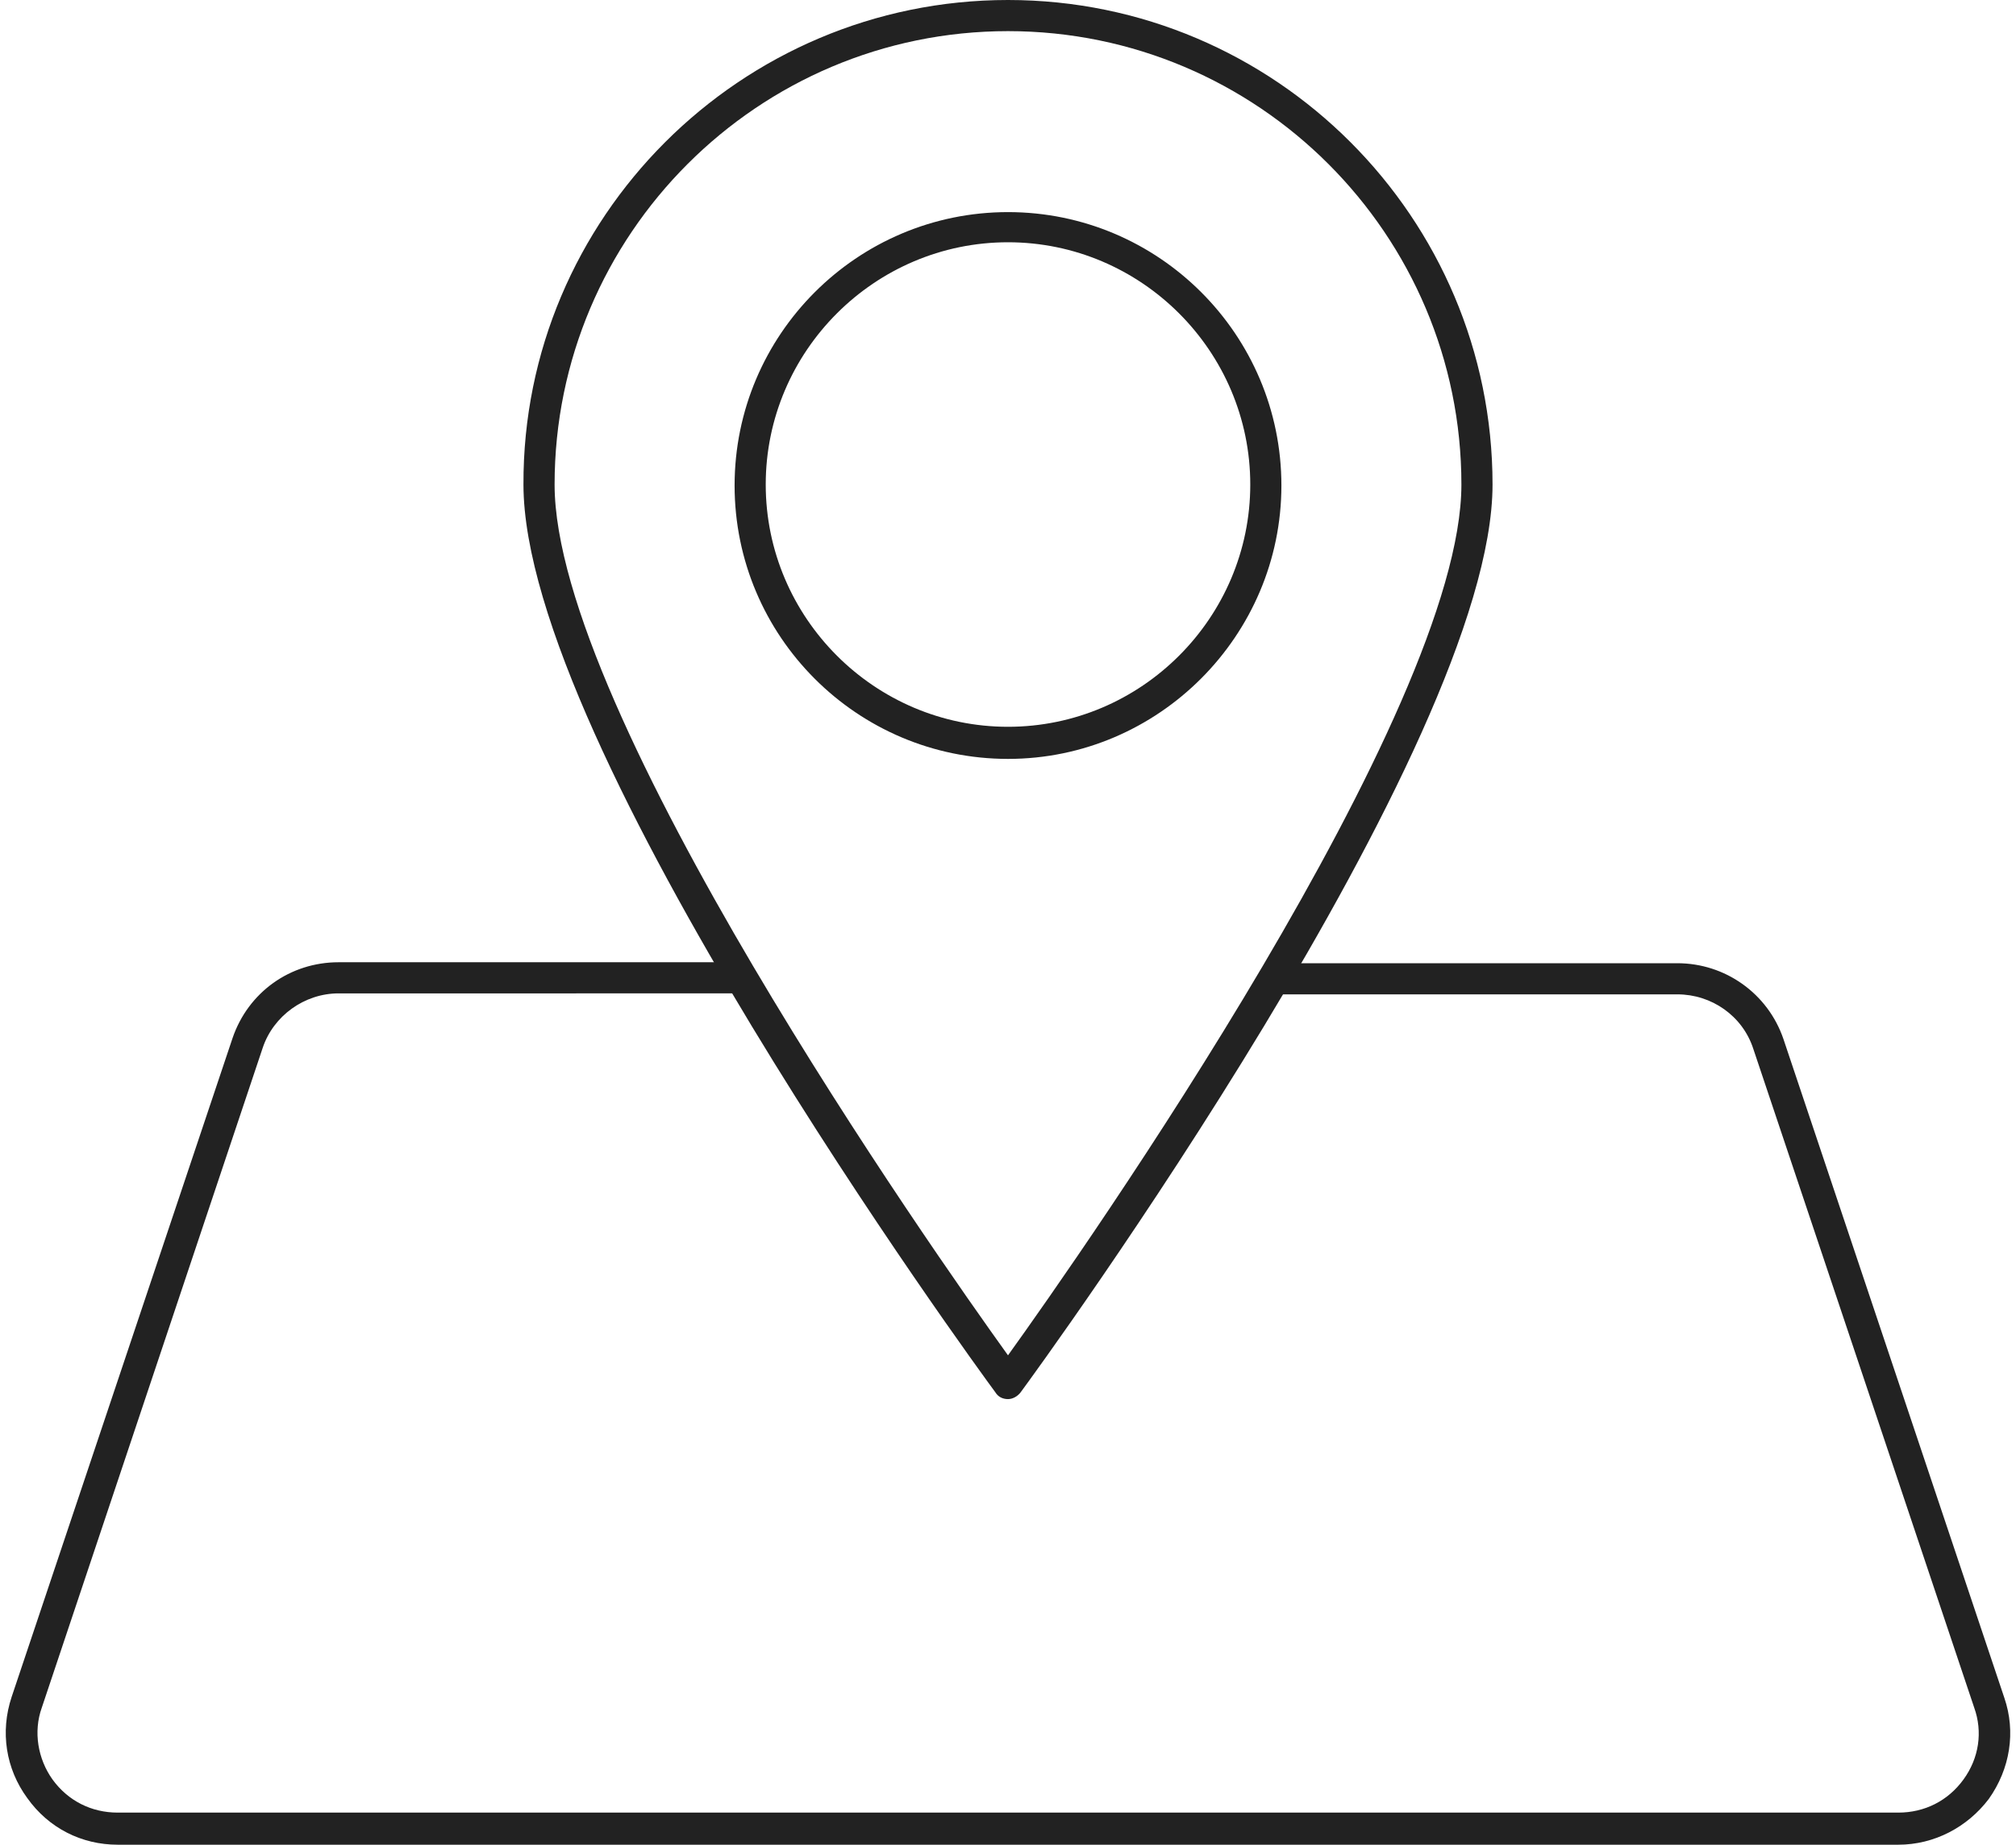
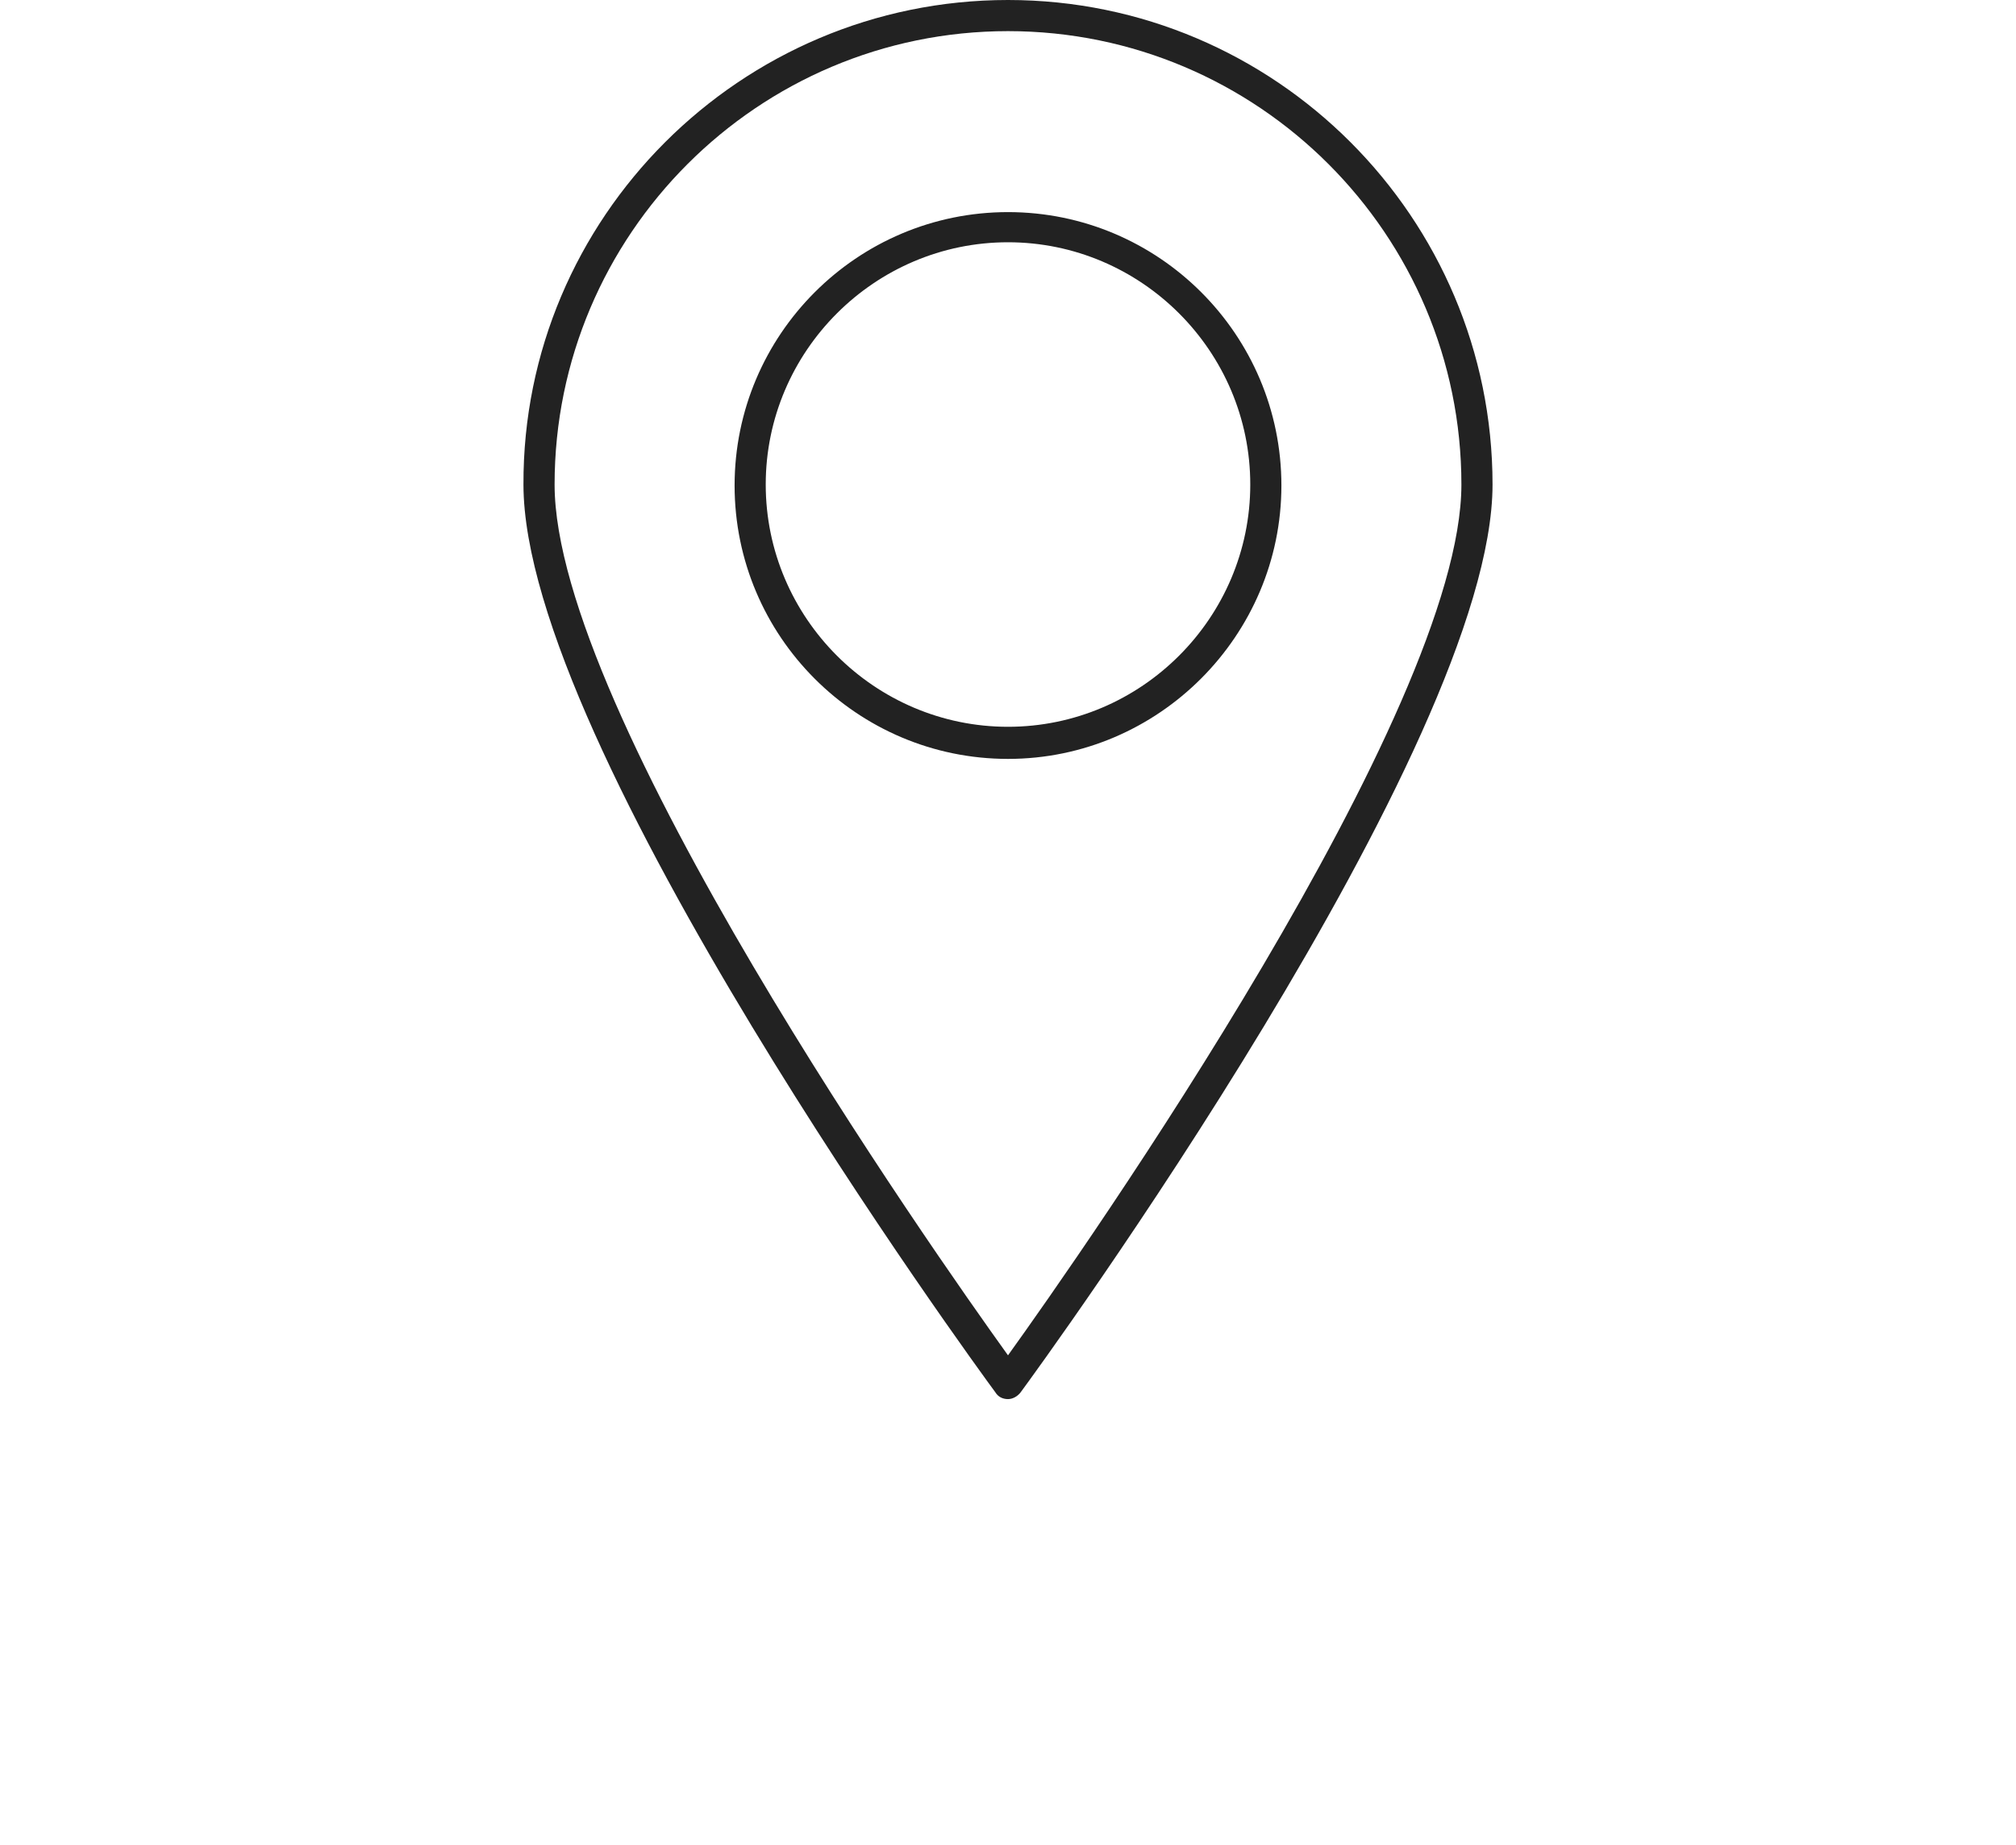
<svg xmlns="http://www.w3.org/2000/svg" height="189.6" preserveAspectRatio="xMidYMid meet" version="1.0" viewBox="-0.6 0.0 207.2 189.6" width="207.2" zoomAndPan="magnify">
  <g fill="#222" id="change1_1">
-     <path d="M194.5,189.6h-183c-3.7,0-7.1-1.7-9.3-4.8c-2.2-3-2.8-6.8-1.6-10.4l22.7-67.7c1.6-4.7,5.9-7.8,10.9-7.8h40.7 c0.9,0,1.6,0.7,1.6,1.6s-0.7,1.6-1.6,1.6H34.2c-3.5,0-6.7,2.3-7.8,5.6L3.7,175.5c-0.9,2.5-0.4,5.3,1.1,7.4c1.6,2.2,4,3.4,6.7,3.4 h183c2.7,0,5.1-1.2,6.7-3.4c1.6-2.2,2-4.9,1.1-7.4l-22.7-67.7c-1.1-3.4-4.3-5.6-7.8-5.6h-41c-0.9,0-1.6-0.7-1.6-1.6 s0.7-1.6,1.6-1.6h41c4.9,0,9.3,3.1,10.9,7.8l22.7,67.7c1.2,3.5,0.6,7.3-1.6,10.4C201.6,187.8,198.2,189.6,194.5,189.6z" />
    <path d="M103,143.8c-0.5,0-1-0.2-1.3-0.7c-2-2.7-48.5-66.4-48.5-93.3C53.1,22.4,75.5,0,103,0s49.8,22.4,49.8,49.8 c0,26.8-46.5,90.6-48.5,93.3C104,143.5,103.5,143.8,103,143.8z M103,3.2c-25.7,0-46.6,20.9-46.6,46.6c0,23.4,38.9,78.8,46.6,89.5 c7.7-10.7,46.6-66.2,46.6-89.5C149.6,24.1,128.7,3.2,103,3.2z" />
    <path d="M103,78c-15.5,0-28.1-12.6-28.1-28.1c0-15.5,12.6-28.1,28.1-28.1s28.1,12.6,28.1,28.1 C131.1,65.3,118.5,78,103,78z M103,24.9c-13.7,0-24.9,11.2-24.9,24.9c0,13.7,11.2,24.9,24.9,24.9s24.9-11.2,24.9-24.9 C127.9,36.1,116.7,24.9,103,24.9z" />
  </g>
</svg>